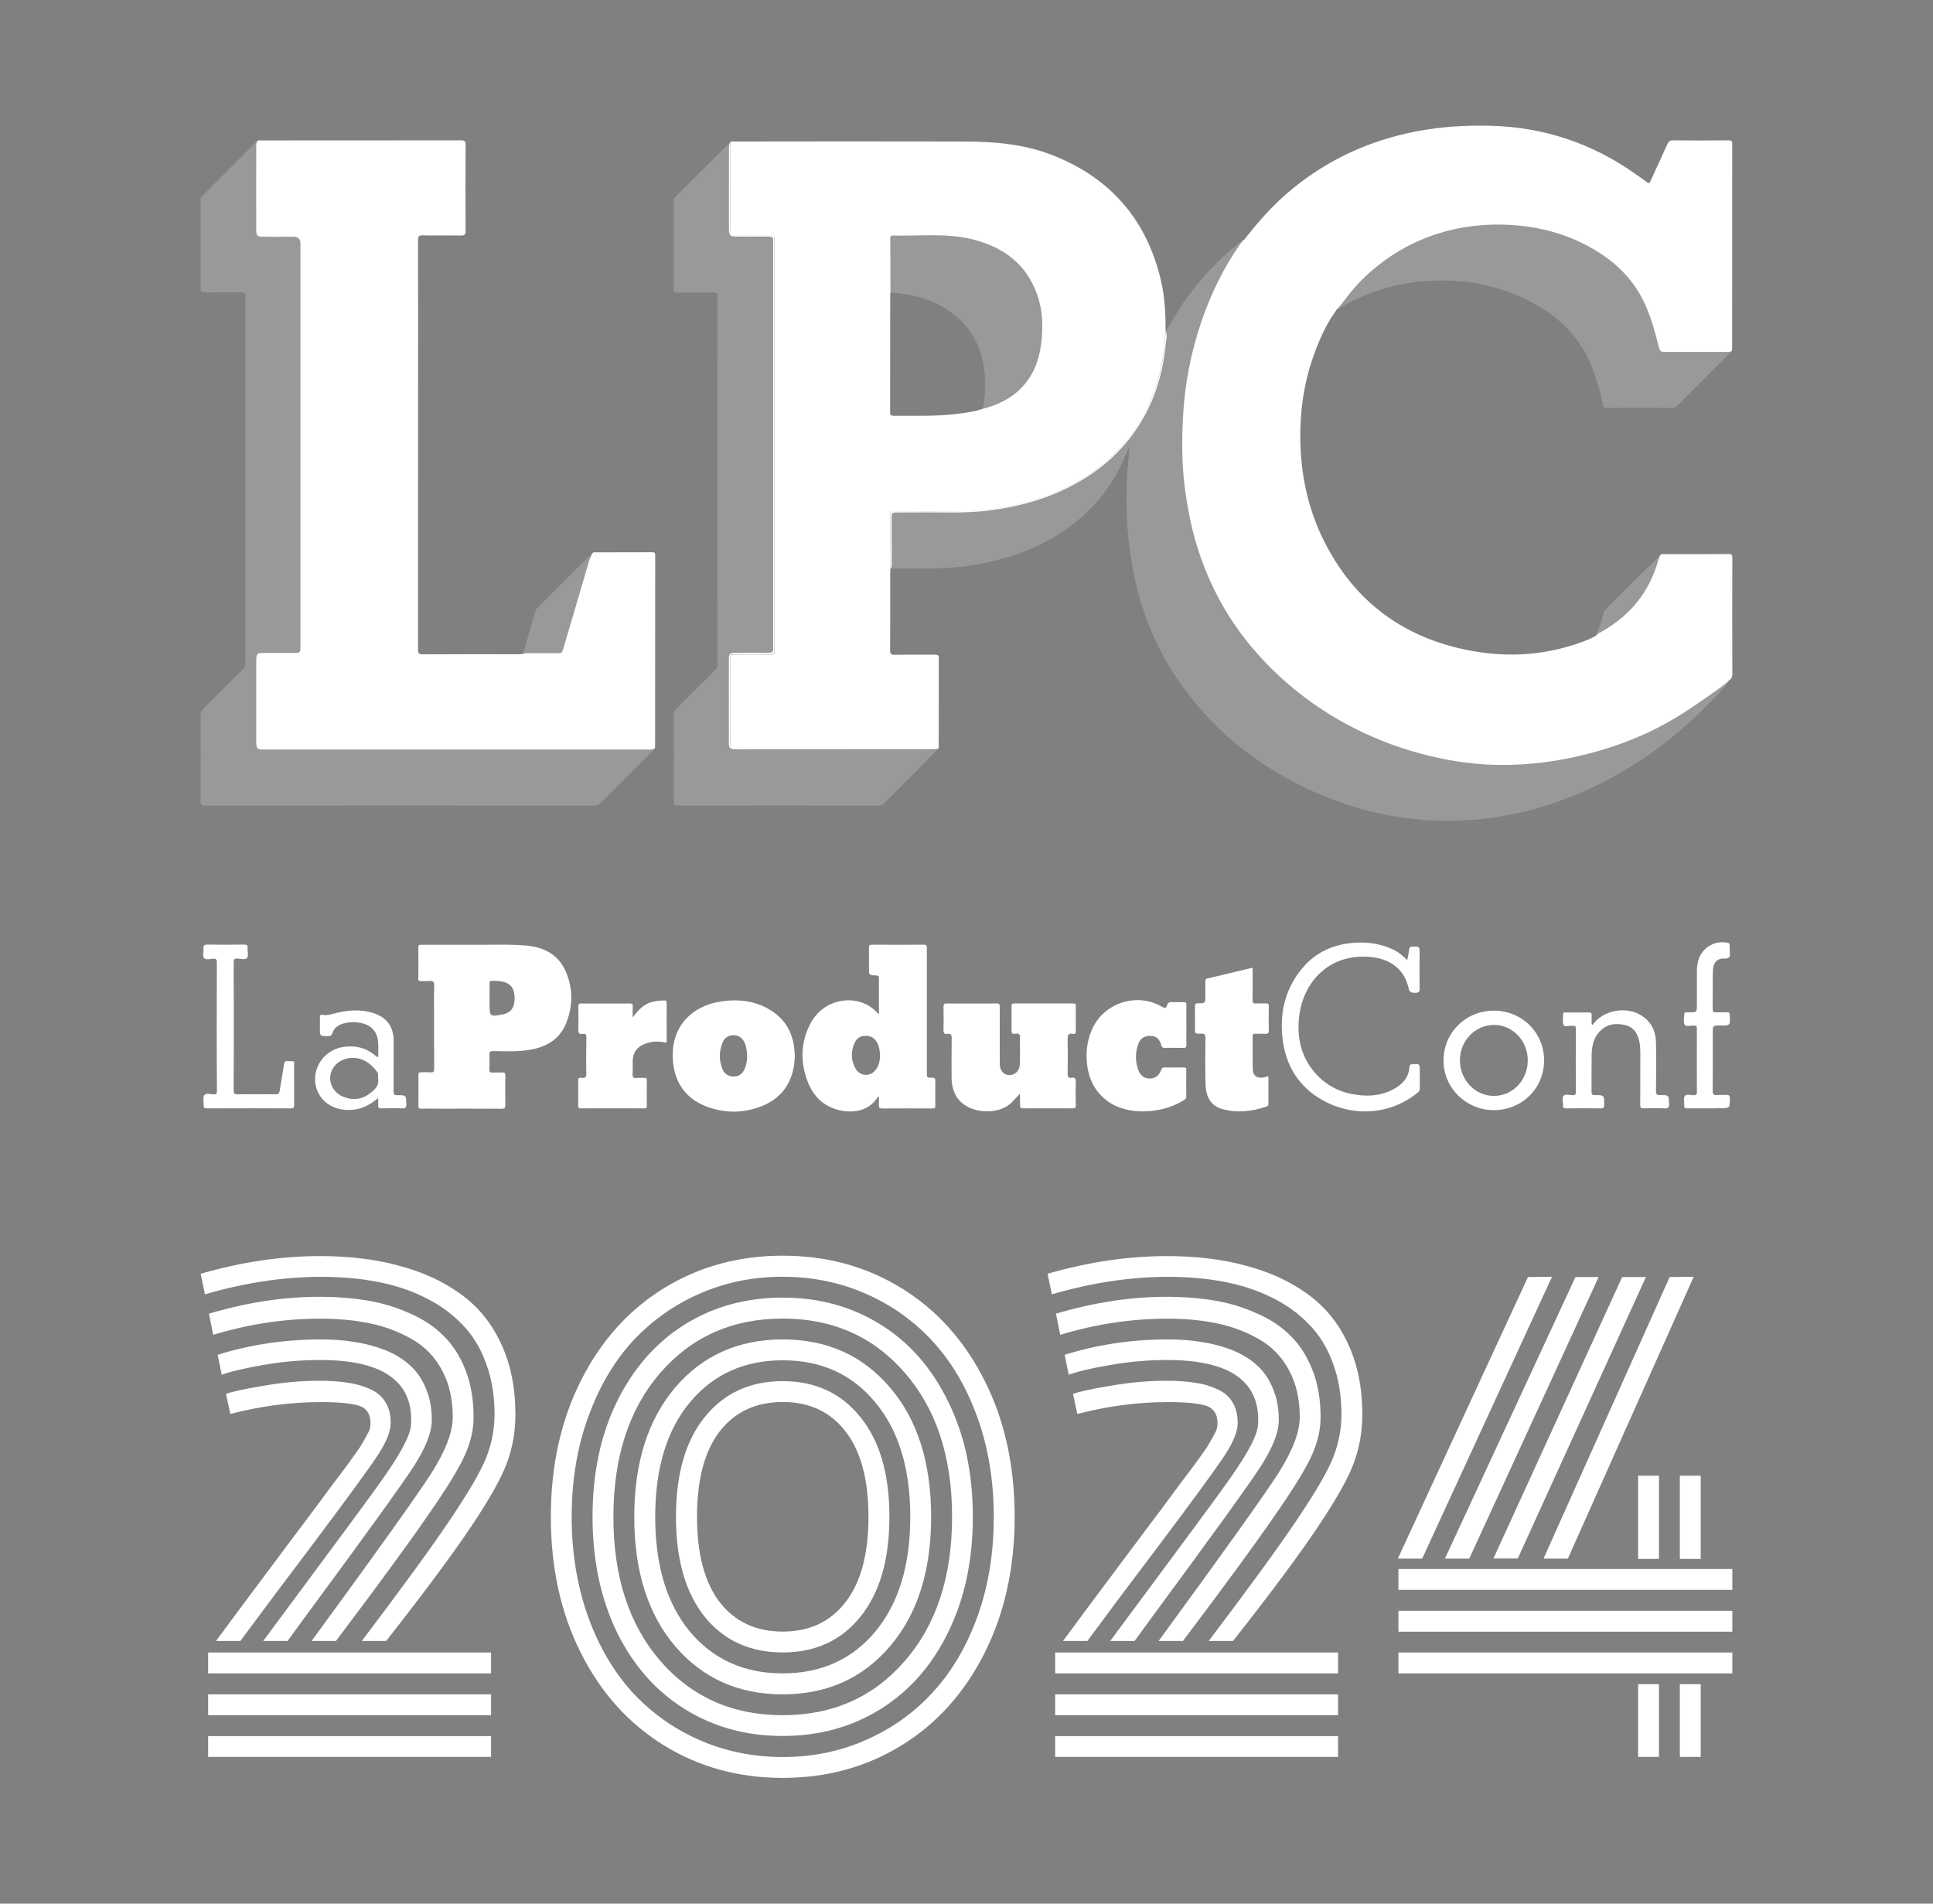
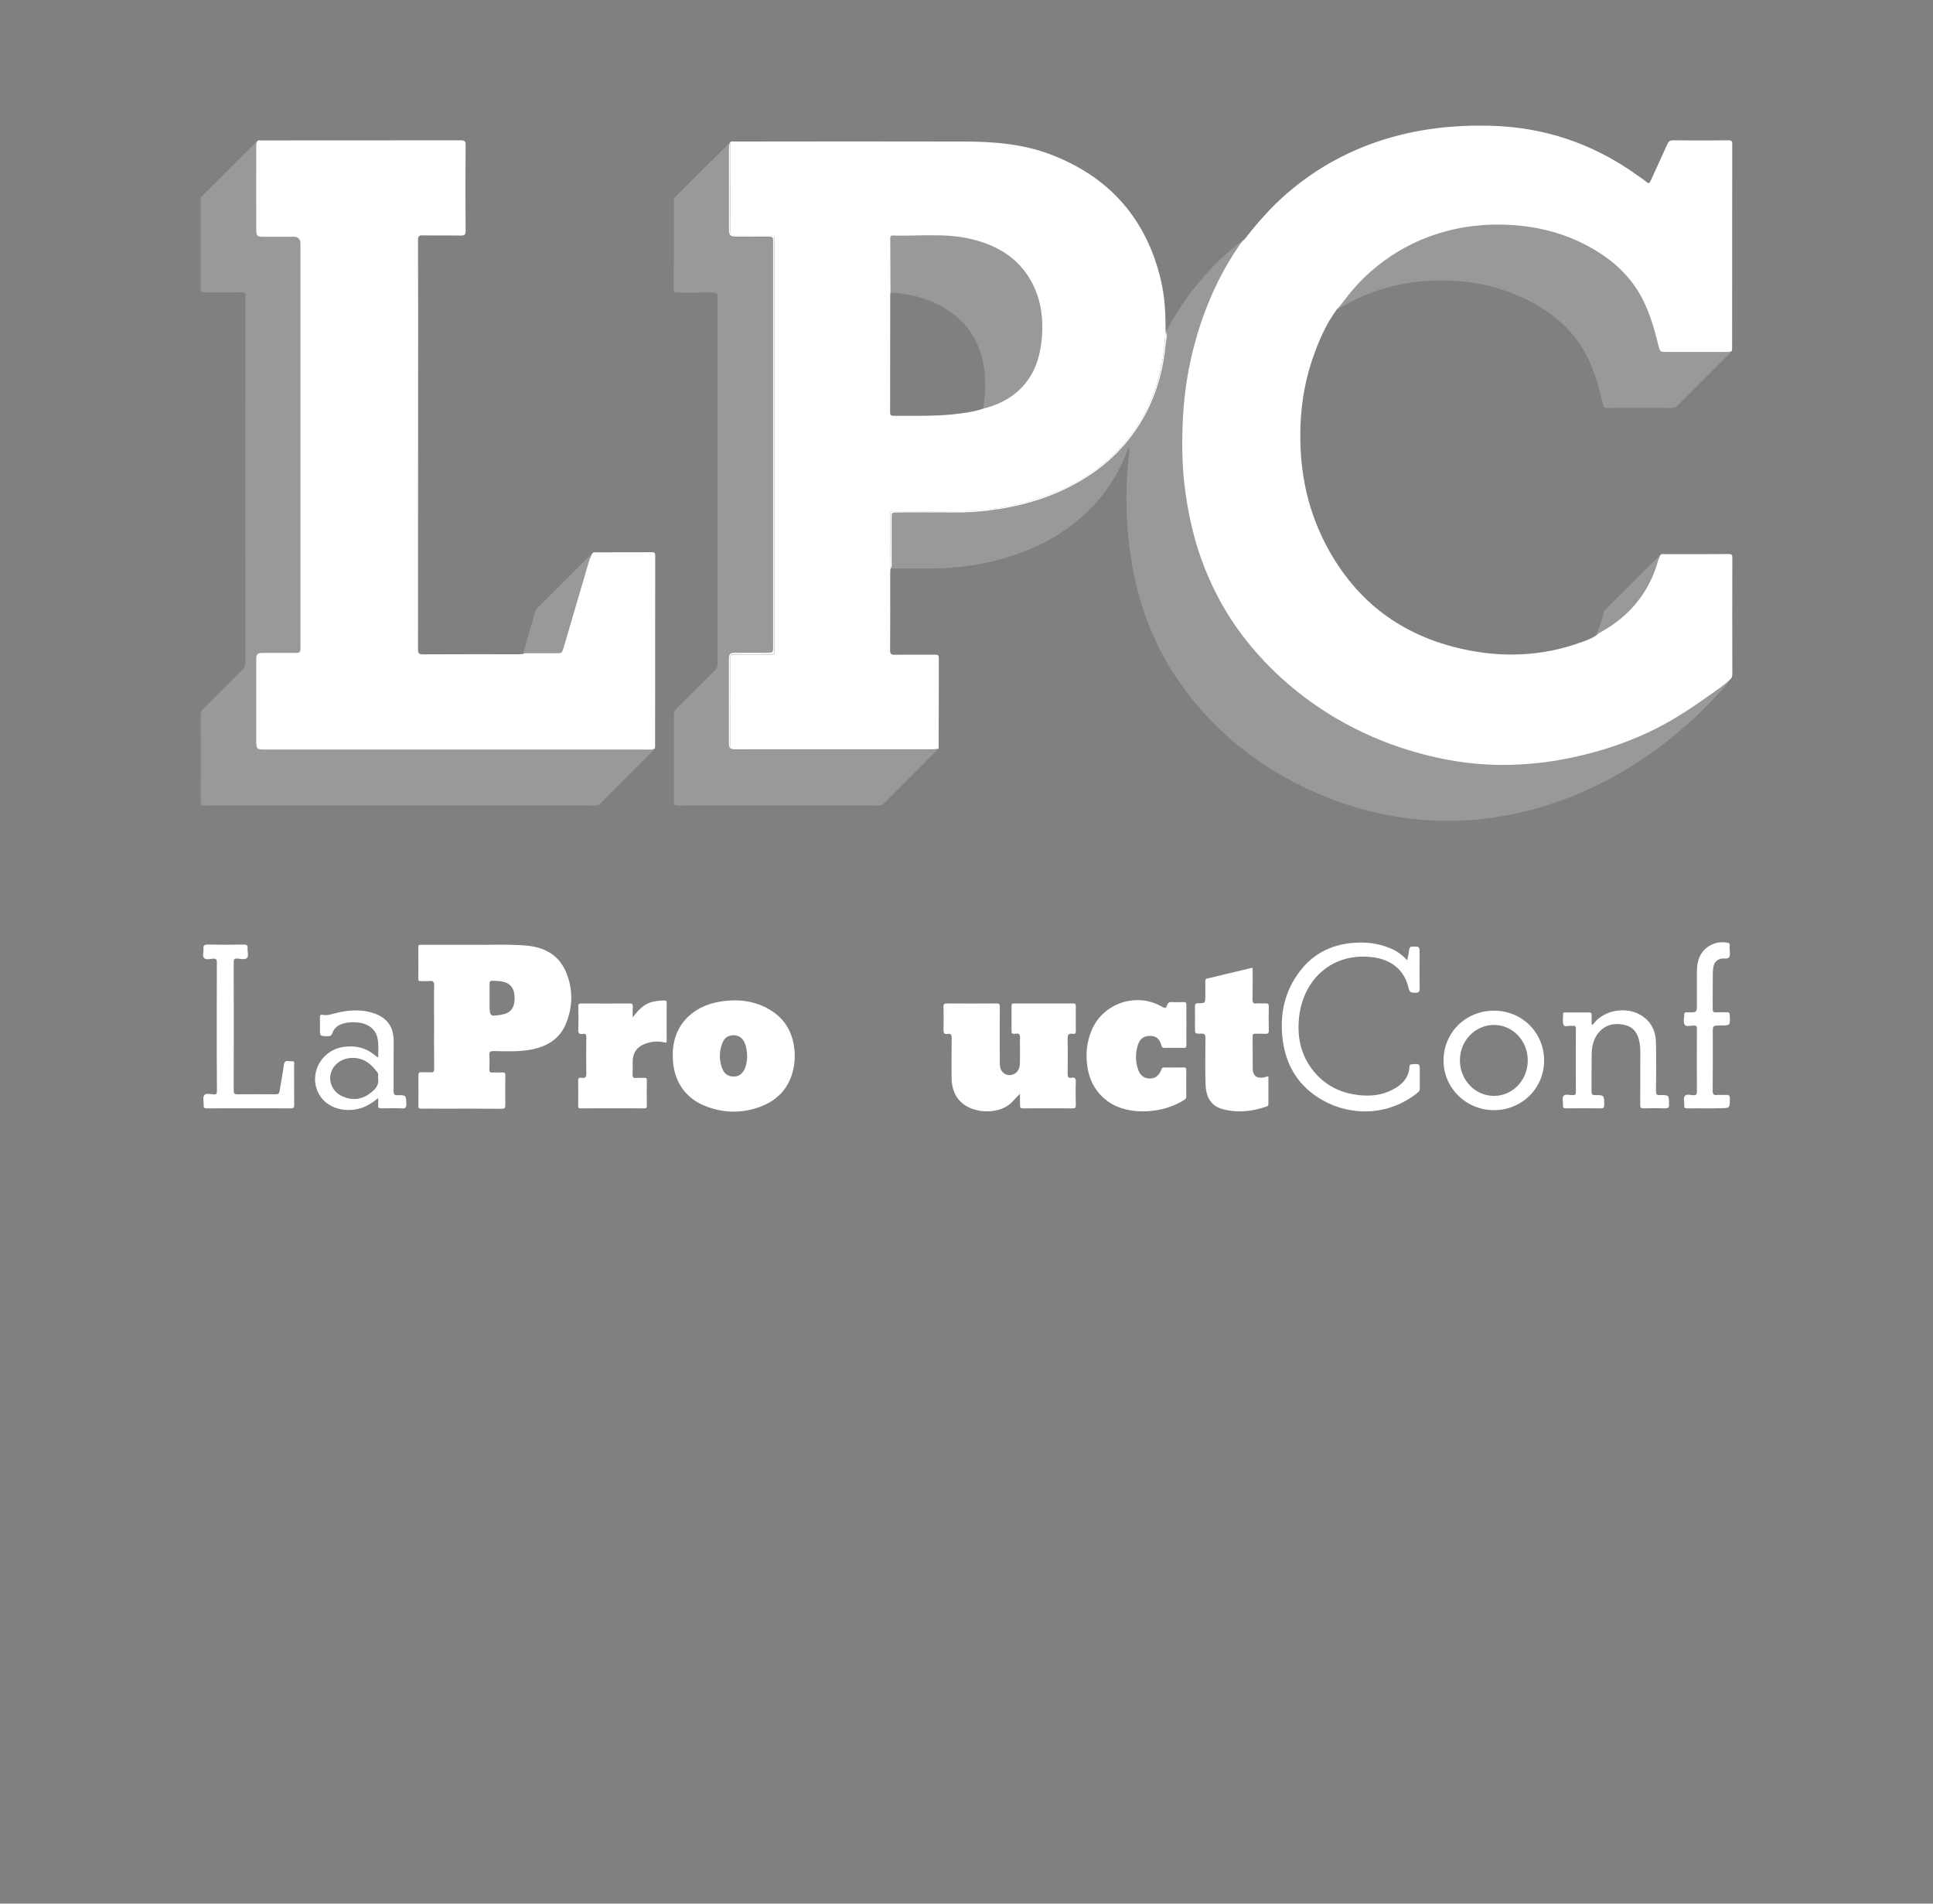
<svg xmlns="http://www.w3.org/2000/svg" version="1.1" id="Calque_2_00000135675008921518210700000009012824035680686210_" x="0px" y="0px" viewBox="0 0 1937.1 1907.3" style="enable-background:new 0 0 1937.1 1907.3;" xml:space="preserve">
  <rect x="0" y="0" width="1937.1" height="1907.3" fill="#808080" stroke="none" />
  <style type="text/css">
	.st0{fill:#FFFFFF;}
	.st1{fill:none;}
	.st2{fill:#302C98;}
	.st3{opacity:0.2;}
</style>
  <g>
    <g>
-       <path class="st0" d="M1673.2,1279.5l24.1-0.3l-126.1,282.4h-24.4L1673.2,1279.5z M1625.6,1279.5h23.8l-128.4,282h-24.4    L1625.6,1279.5z M1578.8,1279.5h23.2l-129.6,282.1h-24.4L1578.8,1279.5z M1531.2,1279.5l24.1-0.3l-130.1,282.4h-24.4    L1531.2,1279.5z M1401.4,1676.6v-20.9H1736v20.9H1401.4z M1401.4,1634.8v-20.9H1736v20.9H1401.4z M1401.4,1593V1572H1736v20.9    H1401.4z M1704.3,1561.9h-20.9v-83.4h20.9V1561.9z M1662.5,1561.9h-20.9v-83.4h20.9V1561.9z M1704.3,1760.3h-20.9v-72.9h20.9    V1760.3z M1662.5,1760.3h-20.9v-72.9h20.9V1760.3z M1235.7,1644.1h-24.4c40.9-54,70.4-94.6,88.6-121.7    c18.4-27.3,30.4-47.9,36-61.9c5.6-14.1,8.4-28.6,8.4-43.6c0-19-2.9-36.1-8.7-51.4c-5.6-15.5-13.7-28.5-24.1-38.9    c-10.3-10.7-22.6-19.6-37.2-26.7c-14.5-7.2-30.5-12.4-47.9-15.7c-17.2-3.3-35.9-4.9-56.1-4.9c-37.2,0-75.9,5.8-116.2,17.5    l-4.3-20.6c40.9-11.8,80.8-17.7,119.9-17.7c29.1,0,55.3,3.2,78.7,9.6c23.7,6.2,44.2,15.6,61.6,28.2c17.6,12.6,31.2,29.1,40.7,49.7    c9.7,20.5,14.5,44.2,14.5,71.2c0,17-2.8,33.1-8.4,48.2c-5.4,15.1-17.5,36.5-36,64.2C1302.5,1557,1274.1,1595.3,1235.7,1644.1z     M1185.5,1644.1h-24.4c66-90.2,106.1-146.4,120.2-168.4c14.1-22.3,21.2-40.9,21.2-55.8c0-18.2-3.6-33.9-10.8-47.1    c-7-13.2-16.9-23.4-29.6-30.8c-12.6-7.3-26.5-12.7-41.8-15.9c-15.1-3.3-32-4.9-50.6-4.9c-35.8,0-71.6,5.4-107.2,16.2l-4.3-21.2    c38.2-11.3,75-16.9,110.7-16.9c17.5,0,33.6,1.3,48.5,3.8c14.9,2.5,28.9,6.8,42.1,12.8c13.4,5.8,24.6,13.2,33.7,22.4    c9.3,9.1,16.7,20.6,22.1,34.5c5.4,13.7,8.1,29.4,8.1,47.1c0,12.6-3,25.5-9,38.6c-5.8,13-18,32.8-36.6,59.5    C1259.5,1544.7,1228.7,1586.8,1185.5,1644.1z M1137,1644.1h-24.4c72.2-97.2,112.3-151.5,120.2-163c16.2-23.2,25.4-39.8,27.3-49.7    c0.6-2.7,0.8-5.6,0.8-8.7c0-40.1-30.4-60.1-91.2-60.1c-18.6,0-37.5,1.6-56.6,4.9c-19.2,3.3-33.2,6.6-42.1,9.9l-4.1-20    c33.1-10.3,67.5-15.4,103.1-15.4c12.4,0,23.8,0.8,34.3,2.6c10.7,1.6,20.8,4.3,30.5,8.1c9.7,3.9,17.9,8.9,24.7,15.1    c6.8,6,12.1,13.7,15.9,22.9c4.1,9.3,6.1,19.9,6.1,32c0,12.4-6.1,28-18.3,46.8s-48.7,69.3-109.5,151.7    C1146.5,1631,1140.9,1638.7,1137,1644.1z M1089.7,1644.1h-24.4c13.5-18.4,26.9-36.4,40.1-54c13.2-17.6,24.1-32.3,32.8-43.9    c8.9-11.8,17.5-23.4,25.9-34.5c8.3-11.3,15-20.2,20-27c5.2-6.8,10.2-13.4,14.8-19.7s8.1-11.3,10.5-14.8c2.3-3.7,4.3-7.2,6.1-10.5    c1.9-3.3,3.2-5.9,3.8-7.8c0.6-2.1,0.8-4.2,0.8-6.1c0-8.9-3.7-14.6-11-17.2c-7.3-2.5-20.3-3.8-38.9-3.8c-30.2,0-60.4,4-90.6,11.9    l-4.3-20c4.8-2.1,17-4.8,36.6-8.1c19.7-3.5,38.8-5.2,56.9-5.2c11,0,20.6,0.7,28.8,2c8.1,1.1,15.5,3.3,22.1,6.4    c6.8,2.9,11.9,7.3,15.4,13.1c3.5,5.6,5.2,12.6,5.2,20.9c0,8.3-4.3,19-12.8,32c-8.5,13-30.4,43-65.7,90    C1133,1585.8,1109,1617.9,1089.7,1644.1z M1057.4,1760.3v-20.9h283.5v20.9H1057.4z M1057.4,1718.5v-20.9h283.5v20.9H1057.4z     M1057.4,1676.6v-20.9h283.5v20.9H1057.4z M588.8,1421.6c-10.7,30-15.9,62.8-15.9,98.2c0,35.4,5.3,68.2,15.9,98.5    c10.7,30,25.3,55.4,43.9,76.1c18.8,20.7,41.2,36.9,67.1,48.5c26.1,11.6,54.3,17.5,84.6,17.5c30.2,0,58.3-5.8,84.3-17.5    c26.1-11.6,48.5-27.8,67.1-48.5c18.8-20.7,33.5-46.1,44.2-76.1c10.7-30.2,15.9-63,15.9-98.5c0-35.4-5.3-68.2-15.9-98.2    c-10.7-30.2-25.4-55.7-44.2-76.4c-18.6-20.7-41-36.9-67.1-48.5c-25.9-11.6-54-17.5-84.3-17.5c-30.2,0-58.4,5.8-84.6,17.5    c-25.9,11.6-48.3,27.8-67.1,48.5C614.1,1365.9,599.5,1391.4,588.8,1421.6z M661.8,1375.4c-31.4,36.2-47.1,84.3-47.1,144.4    c0,60.1,15.7,108.1,47.1,144.4c31.5,36.2,72.4,54.3,122.6,54.3c50.1,0,90.9-18.1,122.3-54.3c31.5-36.2,47.4-84.3,47.4-144.4    c0-60.1-15.8-108.1-47.4-144.4c-31.4-36.2-72.2-54.3-122.3-54.3C734.2,1321.1,693.3,1339.2,661.8,1375.4z M691.4,1405    c-23.2,27.9-34.8,66.1-34.8,114.8c0,48.6,11.6,87,34.8,115c23.4,27.9,54.4,41.8,93,41.8c38.5,0,69.5-14,92.7-41.8    c23.4-28.1,35.1-66.4,35.1-115c0-48.6-11.7-86.8-35.1-114.8c-23.2-28.1-54.1-42.1-92.7-42.1C745.8,1362.9,714.9,1376.9,691.4,1405    z M721.1,1434.3c-15.1,19.7-22.6,48.2-22.6,85.4c0,37.2,7.6,65.7,22.6,85.4c15.3,19.7,36.4,29.6,63.3,29.6    c26.9,0,47.9-9.9,63-29.6c15.3-19.7,22.9-48.2,22.9-85.4c0-37.2-7.6-65.7-22.9-85.4c-15.1-19.7-36.1-29.6-63-29.6    C757.5,1404.7,736.3,1414.6,721.1,1434.3z M950.2,1404.4c16.5,33.3,24.7,71.7,24.7,115.3s-8.2,82.1-24.7,115.6    c-16.2,33.3-38.8,59-67.7,77c-28.8,18-61.6,27-98.2,27c-36.6,0-69.3-9-98.2-27s-51.5-43.7-67.9-77c-16.2-33.5-24.4-72-24.4-115.6    s8.1-82,24.4-115.3c16.5-33.5,39.1-59.3,67.9-77.3c28.8-18,61.6-27,98.2-27c36.6,0,69.3,9,98.2,27    C911.4,1345.1,934,1370.9,950.2,1404.4z M891.9,1390.2c27.5,32.1,41.2,75.3,41.2,129.6s-13.7,97.4-41.2,129.6    c-27.3,32.1-63.1,48.2-107.5,48.2c-44.4,0-80.3-16.1-107.8-48.2c-27.3-32.1-41-75.3-41-129.6s13.7-97.4,41-129.6    c27.5-32.1,63.4-48.2,107.8-48.2C828.7,1342,864.5,1358,891.9,1390.2z M862.2,1419.8c19.4,23.8,29.1,57.1,29.1,99.9    c0,42.8-9.7,76.2-29.1,100.2c-19.2,23.8-45.1,35.7-77.9,35.7c-32.7,0-58.8-11.9-78.1-35.7c-19.2-24-28.8-57.4-28.8-100.2    s9.6-76.1,28.8-99.9c19.4-24,45.4-36,78.1-36C817.1,1383.8,843,1395.8,862.2,1419.8z M582.2,1656.3    c-20.2-39.9-30.2-85.4-30.2-136.6c0-51.1,10.1-96.7,30.2-136.6c20.2-39.9,47.8-70.7,83.1-92.4c35.3-21.7,74.9-32.6,119.1-32.6    c44.2,0,83.8,10.8,119.1,32.6c35.3,21.7,63,52.5,83.1,92.4c20.2,39.9,30.2,85.4,30.2,136.6c0,51.1-10.1,96.7-30.2,136.6    c-20.2,39.9-47.8,70.7-83.1,92.4c-35.3,21.7-74.9,32.6-119.1,32.6c-44.2,0-83.8-10.8-119.1-32.6    C630,1726.9,602.3,1696.2,582.2,1656.3z M387,1644.1h-24.4c40.9-54,70.4-94.6,88.6-121.7c18.4-27.3,30.4-47.9,36-61.9    c5.6-14.1,8.4-28.6,8.4-43.6c0-19-2.9-36.1-8.7-51.4c-5.6-15.5-13.7-28.5-24.1-38.9c-10.3-10.7-22.6-19.6-37.2-26.7    c-14.5-7.2-30.5-12.4-47.9-15.7c-17.2-3.3-35.9-4.9-56.1-4.9c-37.2,0-75.9,5.8-116.2,17.5l-4.3-20.6    c40.9-11.8,80.8-17.7,119.9-17.7c29.1,0,55.3,3.2,78.7,9.6c23.7,6.2,44.2,15.6,61.6,28.2c17.6,12.6,31.2,29.1,40.7,49.7    c9.7,20.5,14.5,44.2,14.5,71.2c0,17-2.8,33.1-8.4,48.2c-5.4,15.1-17.5,36.5-36,64.2C453.7,1557,425.3,1595.3,387,1644.1z     M336.7,1644.1h-24.4c66-90.2,106.1-146.4,120.2-168.4c14.1-22.3,21.2-40.9,21.2-55.8c0-18.2-3.6-33.9-10.8-47.1    c-7-13.2-16.9-23.4-29.6-30.8c-12.6-7.3-26.5-12.7-41.8-15.9c-15.1-3.3-32-4.9-50.6-4.9c-35.8,0-71.6,5.4-107.2,16.2l-4.3-21.2    c38.2-11.3,75-16.9,110.7-16.9c17.5,0,33.6,1.3,48.5,3.8c14.9,2.5,28.9,6.8,42.1,12.8c13.4,5.8,24.6,13.2,33.7,22.4    c9.3,9.1,16.7,20.6,22.1,34.5c5.4,13.7,8.1,29.4,8.1,47.1c0,12.6-3,25.5-9,38.6c-5.8,13-18,32.8-36.6,59.5    C410.7,1544.7,379.9,1586.8,336.7,1644.1z M288.2,1644.1h-24.4c72.2-97.2,112.3-151.5,120.2-163c16.2-23.2,25.4-39.8,27.3-49.7    c0.6-2.7,0.8-5.6,0.8-8.7c0-40.1-30.4-60.1-91.2-60.1c-18.6,0-37.5,1.6-56.6,4.9c-19.2,3.3-33.2,6.6-42.1,9.9l-4.1-20    c33.1-10.3,67.5-15.4,103.1-15.4c12.4,0,23.8,0.8,34.3,2.6c10.7,1.6,20.8,4.3,30.5,8.1c9.7,3.9,17.9,8.9,24.7,15.1    c6.8,6,12.1,13.7,15.9,22.9c4.1,9.3,6.1,19.9,6.1,32c0,12.4-6.1,28-18.3,46.8s-48.7,69.3-109.5,151.7    C297.7,1631,292.1,1638.7,288.2,1644.1z M240.9,1644.1h-24.4c13.5-18.4,26.9-36.4,40.1-54c13.2-17.6,24.1-32.3,32.8-43.9    c8.9-11.8,17.5-23.4,25.9-34.5c8.3-11.3,15-20.2,20-27c5.2-6.8,10.2-13.4,14.8-19.7c4.6-6.4,8.1-11.3,10.5-14.8    c2.3-3.7,4.3-7.2,6.1-10.5c1.9-3.3,3.2-5.9,3.8-7.8c0.6-2.1,0.8-4.2,0.8-6.1c0-8.9-3.7-14.6-11-17.2c-7.3-2.5-20.3-3.8-38.9-3.8    c-30.2,0-60.4,4-90.6,11.9l-4.3-20c4.8-2.1,17-4.8,36.6-8.1c19.7-3.5,38.8-5.2,56.9-5.2c11,0,20.6,0.7,28.8,2    c8.1,1.1,15.5,3.3,22.1,6.4c6.8,2.9,11.9,7.3,15.4,13.1c3.5,5.6,5.2,12.6,5.2,20.9c0,8.3-4.3,19-12.8,32c-8.5,13-30.4,43-65.7,90    C284.3,1585.8,260.2,1617.9,240.9,1644.1z M208.6,1760.3v-20.9h283.5v20.9H208.6z M208.6,1718.5v-20.9h283.5v20.9H208.6z     M208.6,1676.6v-20.9h283.5v20.9H208.6z" />
-     </g>
+       </g>
    <g>
      <path class="st0" d="M1664.1,555.8c1-1,2.2-0.6,3.4-0.6c21.6,0,43.3,0.1,64.9-0.1c3.2,0,3.6,1.1,3.6,3.8c-0.1,38.7-0.1,77.3,0,116    c0,2.5-0.3,4.6-2.5,6.1c-6.9,6.6-15,11.7-22.7,17.2c-18.4,13.1-37.3,25.3-57.8,35c-24.7,11.7-50.5,20-77.2,25.7    c-19.2,4.1-38.7,6.6-58.4,7.3c-35.6,1.4-70.2-3.9-104.1-14.1c-25.9-7.8-50.5-18.5-73.8-32.1c-17.7-10.4-34.3-22.2-49.8-35.7    c-15.6-13.5-29.7-28.4-42.4-44.7c-19.1-24.6-33.6-51.6-44-81c-8.4-23.9-13.4-48.5-16.4-73.6c-2.5-21.7-2.5-43.5-1.5-65.2    c1.6-34,8-67.2,19.2-99.5c9.4-26.9,21.8-52.3,38.2-75.7c1.2-1.7,2.6-3.3,4.3-4.7c13-16.7,26.8-32.5,42.9-46.4    c37.9-32.6,81.6-52.8,130.5-62.1c24.1-4.5,48.4-6,72.8-5.4c54,1.3,103,17.8,146.9,49.2c3.3,2.4,6.8,4.6,9.9,7.2    c2.1,1.7,2.9,1.2,3.9-1c5.6-12.4,11.4-24.6,16.9-37c1.3-2.8,2.7-3.9,5.9-3.8c18.5,0.2,36.9,0.2,55.4,0c2.9,0,3.8,0.7,3.7,3.7    c-0.1,68.1-0.1,136.1-0.1,204.2c0,1-0.2,2.1-0.3,3.1c-1.4,1-3,1-4.6,1c-20.6,0-41.1,0-61.7,0c-5.2,0-5.7-0.5-7-5.5    c-3.9-15.6-8.1-31.1-15.3-45.7c-10.1-20.5-25.3-36.1-44.4-48.3c-24-15.3-50.4-24-78.6-26.9c-31.9-3.3-63.2,0.1-93.4,11.5    c-21.1,8-39.9,19.6-56.9,34.4c-11.3,9.8-20.9,21.2-29.8,33.2c-1.2,1.6-2.4,3.1-3.9,4.4c-9.3,12.6-16,26.6-21.5,41.2    c-9.5,24.6-14.3,50-15.2,76.3c-1.3,40.5,5.7,79.4,24,115.6c28.2,55.8,72.8,91.7,133.7,106.4c42.2,10.2,84.2,9,125.3-6.3    c4.5-1.7,9.2-3.4,13.2-6.1c2-2.2,4.7-3.3,7.2-4.8c27.9-16.2,46.5-39.6,55.2-70.7C1662.6,559.4,1663,557.5,1664.1,555.8    L1664.1,555.8z" />
      <path class="st0" d="M593.9,554c1-1,2.2-0.6,3.4-0.6c18.6,0,37.2,0,55.8-0.1c2.3,0,3.5,0.2,3.5,3.1c-0.1,63.8-0.1,127.7-0.1,191.5    c0,0.6-0.2,1.3-0.3,1.9c-2.3,1.5-4.8,1.2-7.3,1.2c-40.1,0-80.2,0-120.4,0c-87.2,0-174.5,0-261.7,0c-9.9,0-10-0.1-10-9.8    c0-25.7,0-51.4,0-77.2c0-1.2,0-2.4,0-3.6c0.2-5.2,1.1-6.2,6.4-6.2c9.8-0.1,19.5,0,29.3,0c1.8,0,3.7,0,5.5-0.1c1.9-0.1,2.9-1.1,3-3    c0.1-1.3,0.1-2.6,0.1-4c0-134.3,0-268.6,0-402.9c0-4.7-2.3-7-6.9-7c-10.3,0-20.6,0.1-30.9,0c-5.5-0.1-6.5-1-6.5-6.5    c-0.1-28.1,0-56.2,0-84.3c0-1.9,0.2-3.7,1.2-5.3c1.4-0.8,2.8-0.4,4.3-0.4c66.5,0,133,0,199.6-0.1c3.9,0,4.7,1.1,4.7,4.8    c-0.2,28.6-0.2,57.3,0,85.9c0,4-1.2,4.7-4.9,4.7c-12.7-0.2-25.3,0.1-38-0.2c-3.7-0.1-4.8,0.8-4.8,4.7c0.2,45.1,0.1,90.3,0.1,135.4    c0,91.6,0,183.1-0.1,274.7c0,4,0.9,5,4.9,5c31.9-0.2,63.9-0.1,95.8-0.1c1.5,0,2.9-0.1,4.3-0.2c1.7-1,3.6-0.8,5.4-0.8    c9.5,0,19,0,28.5,0c5,0,5.4-0.3,6.9-5.2c8.7-29.5,17.3-59,26-88.4C591.6,558.4,592.8,556.3,593.9,554L593.9,554z" />
-       <path class="st1" d="M1132.9,443.5c0.2-0.5-0.7-0.3-0.1-0.2c0.1,0,0.1,0.4,0,0.7c-0.2,0.5-0.5,0.8-0.6,1.3c0,0.1,0,0.2,0,0.3    c0,0,0-0.1,0-0.1C1132.2,444.8,1132.8,444.3,1132.9,443.5L1132.9,443.5z" />
      <path class="st0" d="M895.9,512.4c21.4,0,42.7,0.1,64.1,0c28.1-0.2,55.6-4.4,82.4-13.4c30-10.1,56.7-25.5,78.6-48.6    c24.1-25.3,38-55.6,44-89.9c1.6-9.4,2.1-18.8,3.1-28.2l0,0c0-17.3-0.7-34.5-4.7-51.4c-14.5-61.7-51.7-103.7-110.7-126.2    c-27.6-10.5-56.7-12.8-85.9-12.9c-76.9-0.2-153.8-0.1-230.7,0c-1.4,0-2.9-0.4-4.2,0.5l0,0c0.1,1.6,0.2,3.2,0.2,4.7    c0,28.2,0.1,56.5-0.1,84.7c0,3.5,0.9,4.5,4.4,4.4c12.1-0.2,24.3,0,36.4-0.1c2.6,0,3.7,0.7,3.3,3.3c-0.1,0.6,0,1.3,0,2    c0,136.4,0,272.8,0,409.3c0,5.7,0.7,5.1-5,5.1c-11.7,0-23.5,0.1-35.2,0c-2.8,0-3.9,0.5-3.9,3.7c0.1,29,0.1,58,0,87.1    c0,3.5,1.4,3.7,4.2,3.7c66.3-0.1,132.5,0,198.8,0c1.7,0,3.4,0.1,5.1,0.1l0,0l0,0c1-0.8,0.6-1.9,0.6-2.9c0-29.4,0-58.8,0.1-88.1    c0-3-1.1-3.4-3.7-3.4c-13.6,0.1-27.1-0.1-40.7,0.1c-3.5,0.1-4.4-0.9-4.4-4.4c0.2-26,0.1-51.9,0.1-77.9c0-1.3,0.1-4,0.4-3.9    c-0.1-18.2-0.1-36.4-0.2-54.6C892.1,511.8,894.1,512.4,895.9,512.4L895.9,512.4z M892,413.4c0.1-39.6,0.1-79.2,0.1-118.7    c0-0.5,0.2-1,0.3-1.5c0-18.2-0.1-36.4-0.2-54.6c0-1.5,0.2-2.6,2.1-2.6c26.3,0.8,52.9-2.7,78.9,3.5c28.6,6.8,51.4,21.5,63.7,49.4    c6.8,15.4,8.5,31.7,7.2,48.4c-0.9,11.7-3.1,23-8.2,33.6c-10.5,21.3-28.4,32.8-50.8,38.6l0,0c-9.7,3.3-19.7,4.5-29.8,5.6    c-19.9,2.1-39.8,1.4-59.7,1.5C893.3,416.5,892,416.3,892,413.4L892,413.4z" />
      <path class="st2" d="M1131.9,446.7c0.1-0.3,0.2-0.7,0.2-1C1131.9,446,1131.9,446.3,1131.9,446.7z" />
      <path class="st0" d="M893.6,563.9c0-15,0-30.1,0-45.1c0-5.2,0.1-5.3,5.4-5.3c18.3,0,36.7-0.2,55,0c12.1,0.1,24.3-0.4,36.3-1.9    c31.2-3.8,61-12.1,88.6-27.5c30.4-16.9,54.2-40.4,70.2-71.4c11.1-21.6,17.1-44.8,19.2-68.9c0.3-3.8,2-7.7-0.1-11.6    c-1,9.4-1.5,18.9-3.1,28.2c-6,34.2-20,64.5-44,89.9c-21.9,23.1-48.6,38.5-78.6,48.6c-26.7,9-54.2,13.1-82.4,13.4    c-21.4,0.2-42.7,0-64.1,0c-1.8,0-3.7-0.6-3.7,2.5c0.2,18.2,0.2,36.4,0.2,54.6C894,567.9,893.6,565.8,893.6,563.9L893.6,563.9z" />
      <path class="st0" d="M934.9,749.9c-66.3,0-132.5,0-198.8,0c-2.7,0-4.2-0.2-4.2-3.7c0.2-29,0.1-58,0-87.1c0-3.1,1.1-3.7,3.9-3.7    c11.7,0.1,23.5,0.1,35.2,0c5.7,0,5,0.7,5-5.1c0-136.4,0-272.8,0-409.3c0-0.7-0.1-1.3,0-2c0.4-2.6-0.7-3.3-3.3-3.3    c-12.1,0.1-24.3-0.1-36.4,0.1c-3.5,0.1-4.4-0.9-4.4-4.4c0.1-28.2,0.1-56.5,0.1-84.7c0-1.6-0.2-3.2-0.2-4.7l0,0    c-0.9,1.9-1.3,4-1.3,6.1c0,27.2,0,54.3,0,81.5c0,6.2,1.2,7.5,7.4,7.5c9.6,0.1,19.3,0,28.9,0c8.5,0,8-0.5,8,7.9    c0,90.7,0,181.5,0,272.2c0,43.7,0,87.3,0,131c0,5.6-0.3,5.8-5.8,5.8c-10.4,0-20.8,0-31.3,0c-6.4,0-7.3,0.9-7.3,7.4    c0,27.3,0,54.6,0,81.9c0,6.7,0.8,7.5,7.5,7.5c65.3,0,130.6,0,195.9,0c2.1,0,4.2-0.1,6.1-1.2l0,0    C938.3,749.9,936.6,749.9,934.9,749.9L934.9,749.9z" />
      <g class="st3">
        <path class="st0" d="M483.6,749.9c-73.8,0-147.5,0-221.3,0.1c-3.1,0-4.3-0.5-4.2-4c0.2-28.9,0.1-57.8,0-86.7     c0-2.9,0.6-3.8,3.7-3.8c11.6,0.2,23.2,0.1,34.8,0.1c7,0,6.2,0.9,6.2-6c0-85.1,0-170.2,0-255.3c0-51.2,0-102.4,0.1-153.5     c0-3.7-0.7-5-4.7-4.9c-11.9,0.3-23.8-0.1-35.6,0.2c-3.8,0.1-4.5-1.1-4.5-4.6c0.1-30.1,0-60.1,0-90.2c-0.1,0-0.3,0-0.4,0.1     c-18.4,18.4-36.8,36.7-55.2,55c-1.2,1.2-1.4,2.4-1.4,3.9c0,29.8,0,59.6,0,89.4c0,2.6,0.7,3.3,3.3,3.3c12.5-0.1,25.1,0,37.6-0.1     c3,0,4,0.6,4,3.9c-0.1,122.6-0.1,245.1,0,367.7c0,2.5-0.8,4.2-2.5,5.9c-13.3,13.2-26.5,26.5-39.8,39.7c-1.8,1.8-2.6,3.6-2.6,6.2     c0.1,28.9,0.1,57.8,0,86.7c0,3.2,0.6,4.1,4,4.1c130.3-0.1,260.5-0.1,390.8,0c2.6,0,4.4-0.8,6.2-2.6     c11.8-11.9,23.7-23.7,35.5-35.6c6.2-6.2,12.5-12.5,18.7-18.7c-0.8,0-1.6-0.1-2.4-0.1C597.1,749.9,540.4,749.9,483.6,749.9     L483.6,749.9z" />
        <path class="st0" d="M1671.1,351.7c-4.4,0-7-2.1-8.1-6.3c-4.6-18.7-10-37.1-20.2-53.8c-14.4-23.6-35.6-39.3-60.3-50.6     c-34-15.6-69.7-19.9-106.6-15.4c-43.8,5.3-81.4,23.5-112.6,54.8c-8.8,8.9-17,18.3-23.3,29.2c0.9,0.1,1.5-0.3,2.2-0.7     c30-18.2,62.7-27.1,97.6-27.8c34.1-0.8,66.5,6.1,96.6,22.5c25,13.6,44.8,32.3,56.5,58.7c6.2,13.9,10.2,28.5,13.6,43.2     c0.6,2.7,1.8,3.2,4.2,3.2c21.6-0.1,43.3-0.1,64.9,0c2.3,0,3.9-0.7,5.5-2.4c17.5-17.6,35.1-35.1,52.6-52.6     c0.6-0.6,1.2-1.4,1.8-2.1C1714.1,351.7,1692.6,351.7,1671.1,351.7L1671.1,351.7z" />
        <path class="st0" d="M565.3,652c4.9-17.2,10.1-34.3,15.1-51.4c4.5-15.5,9-31,13.5-46.5c-0.3,0.2-0.7,0.4-1,0.7     c-18.1,18.1-36.2,36.1-54.3,54.2c-0.8,0.8-1.5,1.7-1.9,2.9c-4.2,14.5-8.5,29-12.7,43.5c12.1,0.1,24.2,0,36.3,0.2     C563.2,655.7,564.5,654.8,565.3,652L565.3,652z" />
        <path class="st0" d="M1642.9,602.2c10.6-13.8,18.1-29.2,21.2-46.5c-18.5,18.4-36.9,36.8-55.4,55.2c-0.7,0.7-1.4,1.7-1.6,2.6     c-1.7,8-4.7,15.6-7.5,23.2c0.5-0.1,1-0.2,1.5-0.4C1617.4,627.9,1631.7,616.9,1642.9,602.2z" />
        <path class="st0" d="M1596.1,752.9c-44.4,11.7-89.1,16-134.7,8.9c-52.9-8.1-101.3-27.4-145.1-58.1c-35.9-25.2-65.6-56.2-88-94     c-26.9-45.2-39.3-94.6-41.8-146.7c-1.4-29.7,0-59.3,5.3-88.6c6.6-36.3,18.1-70.9,35.9-103.3c5.9-10.8,12.8-20.8,19.5-31.1     c-1.8-0.1-2.8,1.4-4,2.3c-20.6,16.1-38.3,34.8-53.7,56c-7.9,10.9-14.6,22.5-21.4,34l0,0c2.1,3.8,0.4,7.8,0.1,11.6     c-2.1,24.1-8.1,47.3-19.2,68.9c-16,31-39.8,54.5-70.2,71.4c-27.6,15.4-57.4,23.7-88.6,27.5c-12,1.5-24.1,2-36.3,1.9     c-18.3-0.2-36.7-0.1-55,0c-5.2,0-5.3,0.1-5.4,5.3c0,15,0,30.1,0,45.1c0,1.9,0.4,4-1.2,5.6c13.2,0,26.4,0,39.6,0     c24.5,0,48.6-3.1,72.3-9.7c35.9-10,67.6-27.2,93-54.9c15.2-16.5,26.1-35.6,33.7-56.6l0,0l0,0c0.3,0.6,0.3,0.5,0.5,1.3l0.1,0.9     c0.1,1.3,0.2,2,0,3.3c-4.4,38.2-3.5,76.3,3.4,114.2c7.1,39.3,21,76.1,43.1,109.5c32.9,49.6,76.9,86.3,130.4,111.9     c42.4,20.2,87.1,31.6,134.1,32.8c46.8,1.2,91.9-7.8,135-25.3c56.4-22.9,104.2-58.2,145.3-102.8c3.8-4.1,7.9-8.1,10.6-13.1     c-6.1,3.2-11.3,7.6-16.8,11.7C1680,719.9,1640.5,741.1,1596.1,752.9L1596.1,752.9z" />
        <path class="st0" d="M738,751.2c-6.7,0-7.5-0.8-7.5-7.5c0-27.3,0-54.6,0-81.9c0-6.5,0.9-7.3,7.3-7.4c10.4-0.1,20.8,0,31.3,0     c5.5,0,5.8-0.3,5.8-5.8c0-43.7,0-87.3,0-131c0-90.7,0-181.5,0-272.2c0-8.4,0.5-7.9-8-7.9c-9.6,0-19.3,0.1-28.9,0     c-6.2-0.1-7.4-1.3-7.4-7.5c0-27.2,0-54.3,0-81.5c0-2.2,0.4-4.2,1.3-6.1c-18.4,18.3-36.8,36.7-55.3,55c-1.3,1.3-1.3,2.7-1.3,4.3     c0,29.3,0.1,58.6-0.1,87.9c0,3.2,1.1,3.7,3.9,3.6c11.9-0.1,23.8,0.1,35.6-0.1c3.3-0.1,4.5,0.5,4.4,4.2     c-0.1,122.7-0.1,245.4,0,368c0,2.6-0.7,4.4-2.5,6.2c-12.9,12.7-25.6,25.5-38.4,38.2c-2,2-3,3.9-2.9,6.9c0.1,28.8,0.1,57.5,0,86.3     c0,3.1,0.5,4.2,4,4.2c67-0.1,134.1-0.1,201.1,0c2.5,0,4.1-0.8,5.8-2.5c12.8-12.9,25.7-25.8,38.6-38.7     c5.2-5.2,10.3-10.5,15.5-15.8c-1.9,1.1-4,1.2-6.1,1.2C868.6,751.2,803.3,751.2,738,751.2L738,751.2z" />
        <path class="st0" d="M957.1,316c18.1,14.8,27.2,34.3,29.6,57.3c1.3,12.1,0.4,24.2-1.6,36.1c22.3-5.8,40.3-17.3,50.8-38.6     c5.2-10.6,7.4-21.9,8.2-33.6c1.2-16.7-0.4-33-7.2-48.4c-12.3-27.9-35.1-42.6-63.7-49.4c-26-6.2-52.6-2.6-78.9-3.5     c-1.9-0.1-2.1,1.1-2.1,2.6c0.1,18.2,0.1,36.4,0.2,54.6C916.1,294.8,938.3,300.6,957.1,316L957.1,316z" />
      </g>
    </g>
    <g>
      <path class="st0" d="M407.2,1106.1c-0.3-8.8-0.1-8.9-8.9-8.8c-3.2,0.1-3.9-0.9-3.9-4c0.1-16.7,0.1-33.4,0.1-50.1    c0-14.5-6.7-23.8-20.5-28.2c-13.7-4.4-27.3-2.8-40.8,0.9c-3.2,0.9-6.4,1.6-9.7,0.9c-2.4-0.5-3,0.6-2.9,2.7c0.1,3.7,0,7.4,0,11    c0,7.7,0,7.5,7.6,7.7c2.6,0,4-0.5,4.9-3.2c1.9-5.4,6.2-8.3,11.6-9.7c5-1.3,10.2-1.4,15.3-0.7c9.7,1.4,16.3,6.9,18.2,15.1    c1.5,6.4,0.8,12.9,0.8,19.4c-0.5,0-0.7,0.1-0.8,0c-0.9-0.6-1.7-1.2-2.5-1.8c-8.9-7.5-19.1-9.9-30.5-8.5    c-24.1,2.8-37.4,29.4-24.4,49.3c7.6,11.6,23.5,16.7,39,12.7c7.1-1.8,13.1-5.7,19.2-10.6c0,2.9,0.2,5.1,0,7.2    c-0.2,2.5,0.8,3.1,3.1,3.1c6.8-0.1,13.7-0.3,20.5,0C406.3,1110.8,407.3,1109.7,407.2,1106.1z M370.7,1095.5    c-8.6,6.5-18.1,7.3-27.9,2.8c-8.8-4-13.4-13.3-11.5-22c2-9.2,10.2-15.6,20.2-16.3c12-0.8,20.1,5.4,26.7,14.4    c1.4,1.9,0.4,4.1,0.7,6.1C380.2,1087.7,375.5,1091.9,370.7,1095.5z" />
      <g>
        <path class="st0" d="M1596,1026.9c1.2-1.5,2.4-3.1,3.8-4.5c10.9-10.6,29.5-13.3,42.9-6.2c11.5,6.1,16.6,16.2,16.8,28.7     c0.3,16.2,0.2,32.3,0,48.5c0,3.2,1,3.9,4,3.8c9.1-0.1,8.9,0,9.1,8.9c0.1,3.4-0.7,4.5-4.3,4.4c-7.1-0.3-14.2-0.2-21.3,0     c-2.6,0.1-3.3-0.7-3.3-3.3c0.1-17.7,0.1-35.5,0.1-53.2c0-3-0.2-6-0.7-9c-1.5-8.8-5.4-15.8-14.7-18c-10-2.4-19.2-0.7-26.2,7.4     c-5.6,6.5-7.1,14.6-7.2,22.8c-0.2,12.2,0,24.5-0.1,36.7c0,2.6,0.7,3.3,3.3,3.3c9.5,0,9.4,0.1,9.4,9.8c0,2.7-0.7,3.6-3.5,3.5     c-11.6-0.2-23.1-0.1-34.7,0c-2.4,0-3.3-0.6-3.1-3.1c0.3-3.2-1.3-7.3,0.6-9.5c1.8-2.1,6-0.6,9.1-0.6c2.4,0,3.2-0.6,3.2-3.1     c-0.1-21.2-0.1-42.3,0-63.5c0-2.2-0.6-3.3-2.9-2.9c-0.4,0.1-0.8,0-1.2,0c-2.8-0.3-7.3,1.3-8.1-0.7c-1.4-3.2-0.5-7.4-0.6-11.2     c0-1.2,0.8-1.5,1.9-1.5c8.2,0,16.3,0,24.5,0c1.8,0,2.2,0.8,2.2,2.4c-0.1,3.1,0,6.3,0,9.4     C1595.3,1026.4,1595.7,1026.7,1596,1026.9z" />
        <g>
          <path class="st0" d="M1022.1,1095.8c-3.1,3.3-5.6,6-8.1,8.6c-14.6,14.7-48.8,11.7-57.5-9.6c-2-4.8-2.9-9.8-2.9-15      c0-13.3-0.1-26.6,0.1-39.8c0-3.2-0.8-4.7-4.1-4.1c-3.4,0.6-4.2-1-4.1-4.2c0.2-7.6,0.2-15.3,0-22.9c0-2.5,0.5-3.4,3.2-3.4      c16.7,0.1,33.4,0.1,50.1,0c2.9,0,3.1,1.2,3.1,3.5c-0.1,18.8,0,37.6,0,56.4c0,3.7,0.8,7.1,3.6,9.6c5.4,4.7,14.1,1.8,16-5.4      c0.5-1.7,0.6-3.6,0.6-5.5c0.1-7,0.1-13.9,0-20.9c0-2.2,0.5-4.8-0.5-6.5c-1.1-1.8-3.9-0.6-5.9-0.8c-1.6-0.1-2-0.8-2-2.2      c0-8.7,0-17.4,0-26c0-1.8,0.7-2.2,2.4-2.2c19.9,0,39.7,0,59.6,0c1.6,0,2.4,0.5,2.4,2.3c0,8.5-0.1,17.1,0,25.6      c0,2.6-1.6,2.8-3.3,2.5c-4.2-0.7-4.9,1.2-4.9,5c0.2,11.7,0.2,23.4,0,35.1c0,3.1,0.7,4.5,3.9,3.9c3.5-0.6,4.4,0.9,4.3,4.3      c-0.3,7.7-0.2,15.5,0,23.3c0,2.4-0.7,3.1-3.1,3.1c-16.6-0.1-33.1-0.1-49.7,0c-2.4,0-3.2-0.7-3.1-3.1      C1022.2,1103.9,1022.1,1100.2,1022.1,1095.8z" />
          <path class="st0" d="M1188.9,1027c0,6.7-0.1,13.4,0,20.1c0,2-0.5,2.8-2.7,2.8c-6.4-0.1-12.9-0.1-19.3,0c-2.1,0-2.6-0.9-3.1-2.7      c-1.7-6.2-5.1-9.1-10.6-9.3c-6.3-0.3-10.6,2.4-12.7,8.5c-2.9,8.6-2.9,17.3,0.3,25.9c2.2,5.7,6.2,8.4,11.7,8.3      c5.2-0.1,9.1-3,11.1-8.5c0.6-1.7,1.2-2.6,3.2-2.6c6.4,0.1,12.9,0.1,19.3,0c2,0,2.8,0.5,2.7,2.7c-0.1,8.8-0.1,17.6,0,26.4      c0,1.5-0.5,2.4-1.7,3.2c-21,13.9-55.7,16.4-76,2.3c-12.4-8.6-19.2-20.7-21.4-35.3c-1.9-12.7-0.7-25.1,4.5-37.1      c11.6-26.8,44.8-37.8,70.1-23.1c2.7,1.5,4.3,2.1,5.3-1.5c0.6-2.3,2.1-3.2,4.6-3.1c3.9,0.2,7.9,0.2,11.8,0      c2.3-0.1,2.9,0.7,2.9,2.9C1188.8,1013.6,1188.9,1020.3,1188.9,1027z" />
          <path class="st0" d="M1255.3,969.9c0,10.6,0.1,21.2-0.1,31.8c0,2.9,0.7,4,3.7,3.7c3-0.3,6.1,0.1,9.1-0.1      c2.4-0.1,3.5,0.4,3.5,3.2c-0.2,8-0.2,16,0,24.1c0.1,2.7-1.1,3.3-3.5,3.2c-3.3-0.2-6.6,0-9.9-0.1c-1.9-0.1-2.9,0.3-2.8,2.6      c0.1,10.9-0.1,21.8,0.1,32.7c0.1,6.8,4.2,9.8,11.1,8.5c1.4-0.3,2.8-0.8,4.6-1.3c0,9.5,0,18.8,0,28c0,1.6-0.8,2.1-2,2.5      c-14.3,4.9-29,6.6-43.8,2.6c-11.2-3-16.9-11.4-17.2-25.3c-0.4-15.2-0.3-30.5-0.1-45.8c0-3.5-0.7-4.8-4.5-4.6c-6,0.3-6,0.1-6-6      c0-7,0.1-13.9,0-20.9c0-2.4,0.3-3.5,3.1-3.5c7.3,0,7.3-0.1,7.3-7.4c0-4.7,0-9.5,0-14.2c0-1.5,0-2.8,1.9-3.2      c14.9-3.5,29.9-7.1,44.8-10.7C1254.8,969.8,1254.9,969.8,1255.3,969.9z" />
          <path class="st0" d="M634,1019.4c5.8-7.6,11.4-13.7,20.1-15.7c3.9-0.9,7.8-1.3,11.7-1.3c1.7,0,2.3,0.5,2.3,2.3      c-0.1,12.6-0.1,25.2,0,37.9c0,3-1.9,1.9-3.1,1.6c-6.4-1.3-12.6-0.6-18.6,1.6c-8.2,3-12.3,9.1-12.4,17.8c0,4.2,0.2,8.4-0.1,12.6      c-0.2,3.3,1,4.1,4,3.8c2.5-0.2,5,0,7.5-0.1c1.9-0.1,2.9,0.3,2.8,2.5c-0.1,8.5-0.1,17.1,0,25.6c0,1.8-0.5,2.5-2.4,2.5      c-21.3-0.1-42.6-0.1-63.9,0c-1.8,0-2.5-0.5-2.5-2.4c0.1-8.5,0.1-17.1,0-25.6c-0.1-3,1.8-2.8,3.6-2.6c3.5,0.5,4.7-0.7,4.6-4.4      c-0.3-12-0.2-23.9,0-35.9c0-2.8-0.5-4.3-3.6-3.7c-3.6,0.6-4.7-0.9-4.5-4.5c0.3-7.6,0.2-15.2,0-22.9c0-2.4,0.7-3.1,3.1-3.1      c16.2,0.1,32.4,0.1,48.5,0c2.5,0,3.2,0.8,3,3.1C633.9,1011.8,634,1015,634,1019.4z" />
          <path class="st0" d="M1410.2,962c0.8-4,1.6-7.2,1.9-10.4c0.3-2.5,1.3-3.2,3.7-3.2c6.8,0,6.8-0.1,6.8,6.5      c0,11.7-0.2,23.4,0.1,35.1c0.1,4-1.2,4.7-4.8,4.7c-3.6,0-5.4-0.5-6.3-4.6c-4-17.9-16.9-28.6-35.7-31      c-41.2-5.3-70.1,22.5-74.1,60.4c-2.3,21.7,2.7,41.3,17.9,57.5c11.4,12.1,25.7,18.4,42,20.2c11.6,1.3,22.8,0.2,33.4-5.2      c9.6-4.9,16.8-11.8,17.4-23.5c0.1-1.7,0.9-2.1,2.5-2.2c7.8-0.6,7.8-0.6,7.8,7c0,5.7,0,11.3,0,17c0,1.7-0.3,2.9-1.7,4.1      c-29.7,24.3-67.5,23.7-95.4,8.1c-23.8-13.3-37-34.2-40.3-61c-3.1-25,1.7-48.2,17.3-68.5c13-17,30.5-26.1,51.8-28.2      c13.7-1.4,27,0.2,39.7,5.7C1400,952.9,1405.1,956.8,1410.2,962z" />
          <path class="st0" d="M217.2,1028.1c0-21.2,0-42.3,0.1-63.5c0-2.8-0.3-4.3-3.7-4.1c-3.1,0.2-7.1,1.5-9.1-0.6      c-1.9-2.1-0.3-6-0.6-9.2c-0.3-3.1,0.5-4.3,4-4.3c12.2,0.2,24.5,0.2,36.7,0c2.8,0,3.7,0.8,3.5,3.5c-0.3,3.4,1.4,7.8-0.6,9.9      c-2,2.2-6.5,0.7-9.8,0.6c-2.8-0.1-3.5,0.8-3.5,3.5c0.1,43,0.1,86,0,129c0,2.8,0.9,3.5,3.6,3.5c12.9-0.1,25.8-0.1,38.7,0      c2.5,0,3.3-0.9,3.7-3.2c1.4-8.8,3.1-17.6,4.3-26.4c0.8-5.8,5-3.1,7.8-3.5c3.5-0.5,2.4,2.4,2.4,4c0.1,13.3,0,26.6,0.1,39.8      c0,2.5-0.5,3.4-3.2,3.4c-28.1-0.1-56.3-0.1-84.4,0c-2.4,0-3.3-0.7-3.1-3.1c0.2-3.4-1.1-7.6,0.5-10c1.8-2.6,6.3-1,9.6-0.9      c3.2,0.1,3.2-1.4,3.2-3.8C217.2,1071.2,217.2,1049.6,217.2,1028.1z" />
          <path class="st0" d="M1710.2,1110.5c-6.6,0-13.1-0.1-19.7,0c-2.1,0-2.8-0.6-2.7-2.7c0.2-3.3-1-7.3,0.5-9.6      c1.7-2.6,6-0.8,9.2-0.9c2.1-0.1,3-0.6,3-2.9c-0.1-21.3-0.1-42.6,0-63.9c0-2.2-0.6-3.2-2.9-2.9c-0.1,0-0.3,0-0.4,0      c-3-0.2-7.2,1.3-8.7-0.6c-2.1-2.7-0.5-7.1-0.7-10.7c-0.1-1.5,0.7-2.1,2.2-2c0.8,0,1.6,0,2.4,0c8.1,0,8.1,0,8.1-8.3      c0-10.8,0-21.6,0-32.3c0-3.3,0.3-6.6,1-9.8c2.9-13.8,16.6-22.4,30.2-19.2c1.1,0.3,1.6,0.8,1.6,1.8c0,1.2,0,2.4,0,3.5      c0,3,0.9,6.6-0.4,8.9c-1.3,2.4-5.3,1-8,1.6c-4.1,1-6.7,3.3-7.7,7.5c-0.8,3.4-0.8,6.8-0.8,10.2c-0.1,10.9,0,21.8-0.1,32.7      c0,2.5,0.6,3.5,3.3,3.4c3.7-0.2,7.4,0,11-0.1c2-0.1,2.7,0.6,2.8,2.7c0.6,10.6,0.7,10.6-9.7,10.6c-7.3,0-7.3,0-7.3,7.4      c0,19.3,0.1,38.6-0.1,58c0,3.6,1.1,4.5,4.4,4.2c3-0.3,6.1,0.1,9.1-0.1c2.6-0.2,3.7,0.5,3.7,3.4c0,9.9,0.2,9.9-9.7,9.9      C1719.1,1110.5,1714.6,1110.5,1710.2,1110.5z" />
          <path class="st0" d="M567.2,973.9c-7.5-17.8-22.5-25.2-40.9-26.6c-19-1.5-38.1-0.4-53.9-0.7c-18.8,0-34.3,0-49.9,0      c-1.8,0-3.3-0.3-3.3,2.5c0.1,10.5,0.1,21,0,31.6c0,1.7,0.5,2.3,2.3,2.3c2.9-0.1,5.8,0.2,8.7-0.1c3.7-0.4,5,0.7,4.9,4.6      c-0.3,10.6-0.1,21.3-0.1,31.9c0,17.1-0.1,34.2,0.1,51.3c0,3-0.7,4-3.7,3.7c-3-0.3-6,0-9.1-0.1c-2.1-0.1-3,0.4-3,2.8      c0.1,10.3,0.1,20.5,0,30.8c0,2.3,0.7,2.9,2.9,2.9c5.9-0.1,11.8,0,17.8,0c20.9,0,41.8-0.1,62.7,0.1c3,0,3.7-0.8,3.7-3.7      c-0.2-9.9-0.1-19.7,0-29.6c0-2.4-0.6-3.3-3.1-3.1c-3.3,0.2-6.6-0.1-9.9,0.1c-2.2,0.1-3-0.6-3-2.9c0.2-4.7,0.3-9.5,0-14.2      c-0.2-3.4,0.6-4.5,4.3-4.4c12.3,0.2,24.7,0.8,37-1.4c15.6-2.9,28.4-10,35-25C574.2,1009.1,574.5,991.2,567.2,973.9z       M515.7,1001.4c-0.3,8.7-4.3,13.6-12.5,15.1c-12.3,2.2-12.6,2-12.6-10.3c0-2.1,0-4.2,0-6.3c0-4.9,0.1-9.7,0-14.6      c0-1.8,0.5-2.6,2.5-2.6c3.8,0,7.6,0.1,11.4,1C512.4,985.7,516,991.3,515.7,1001.4z" />
          <g>
-             <path class="st0" d="M937.3,1082.9c0-2.5-0.9-3.1-3.2-3.1c-5.3,0-5.3-0.1-5.3-5.5c0-41.3,0-82.6,0-123.8c0-2.1,0.4-4.1-3.1-4       c-17.4,0.2-34.7,0.1-52.1,0c-2.3,0-2.9,0.8-2.8,3c0.1,6.8,0,13.7,0,20.5c0,7,0,7.1,7,7.3c1.9,0.1,3,0.3,3,2.5       c-0.1,11.8,0,23.6,0,36.2c-1.1-0.8-1.6-1.1-1.9-1.5c-17.9-19.5-52.5-15.6-66.5,10.6c-9.8,18.3-10.6,37.4-3.7,56.8       c5.1,14.3,14.3,25.1,29.4,29.6c14.7,4.4,32.3,2.7,41.6-12.5c0.1-0.2,0.6-0.2,1.1-0.3c0,3.1,0.1,5.9,0,8.8       c-0.2,2.4,0.7,3.1,3.1,3.1c16.8-0.1,33.7-0.1,50.5,0c2.2,0,3-0.5,2.9-2.8C937.2,1099.5,937.2,1091.2,937.3,1082.9z        M878.6,1070.4c-5.4,8.9-16.8,8.7-21.6-0.4c-4.2-8-4.4-16.4-0.8-24.7c2-4.6,5.5-7.5,11-7.5c5.6-0.1,9.6,2.4,12,7.3       c2,3.9,2.6,8.2,2.7,12.6C881.9,1062.2,881,1066.5,878.6,1070.4z" />
            <path class="st0" d="M771.7,1011.8c-15.1-9.1-31.6-11-48.7-8.5c-30.4,4.4-49.5,25.7-48.8,54.6c0,24.3,11.9,42.6,33.9,50.8       c18.1,6.8,36.6,6.8,54.7-0.2c16.4-6.4,27.5-18.1,31.8-35.5c1.8-7.3,2.3-14.7,1.4-22.3C794.1,1033.8,786.3,1020.6,771.7,1011.8z        M745.9,1071.7c-2.2,4.3-5.6,6.9-10.6,6.9c-5.3,0-9.2-2.5-11.2-7.2c-3.6-8.7-3.6-17.6-0.2-26.4c2-5.1,5.9-7.9,11.6-7.8       c5.1,0.1,9.1,3.1,11.1,8.5c0.7,1.8,1.2,3.8,1.5,5.7c0.4,2.3,0.5,4.7,0.7,7C748.6,1063,748,1067.5,745.9,1071.7z" />
          </g>
        </g>
        <path class="st0" d="M1497.1,1012.6c-28.2,0-50.3,21.8-50.5,49.6c-0.2,27.7,22.5,50.1,50.6,50.1c28.1-0.1,50.2-22,50.2-49.9     C1547.3,1034.5,1525.2,1012.6,1497.1,1012.6z M1497,1098c-18.8,0-34-16-34-35.7c0-19.6,15.3-35.4,34.3-35.4     c18.6,0,33.7,15.9,33.7,35.5C1531,1082.2,1515.9,1098.1,1497,1098z" />
      </g>
    </g>
  </g>
</svg>